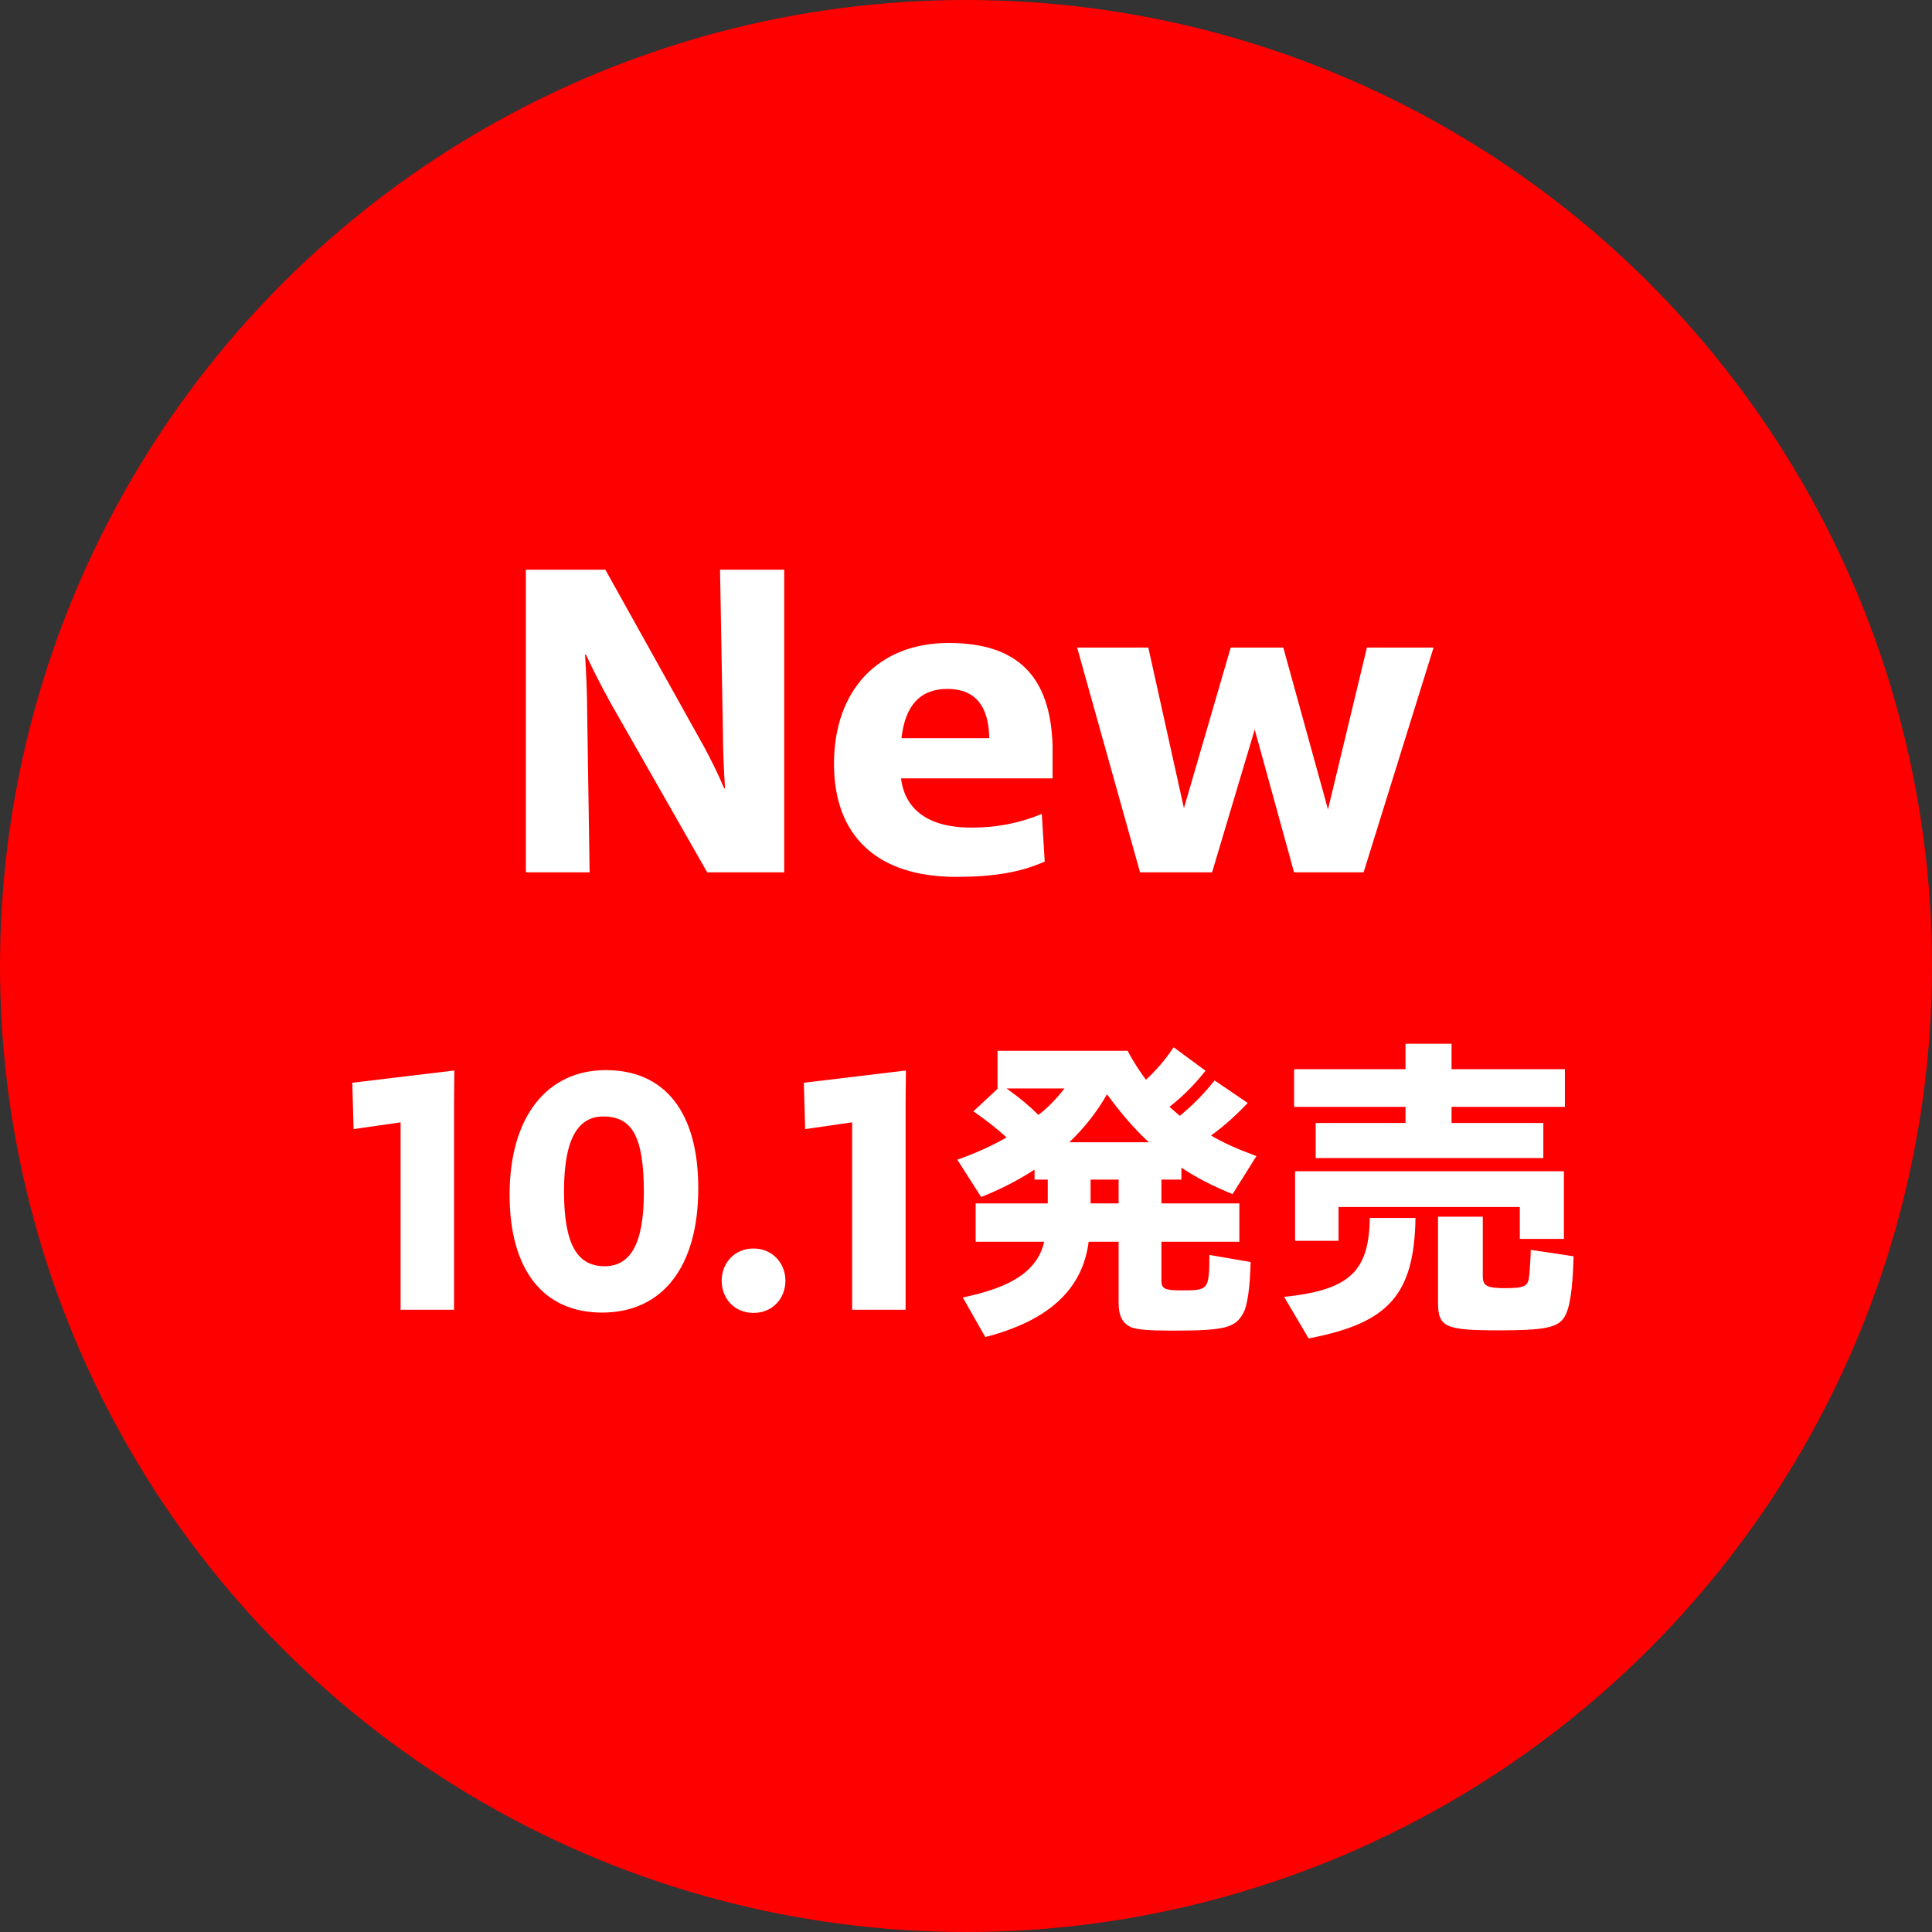
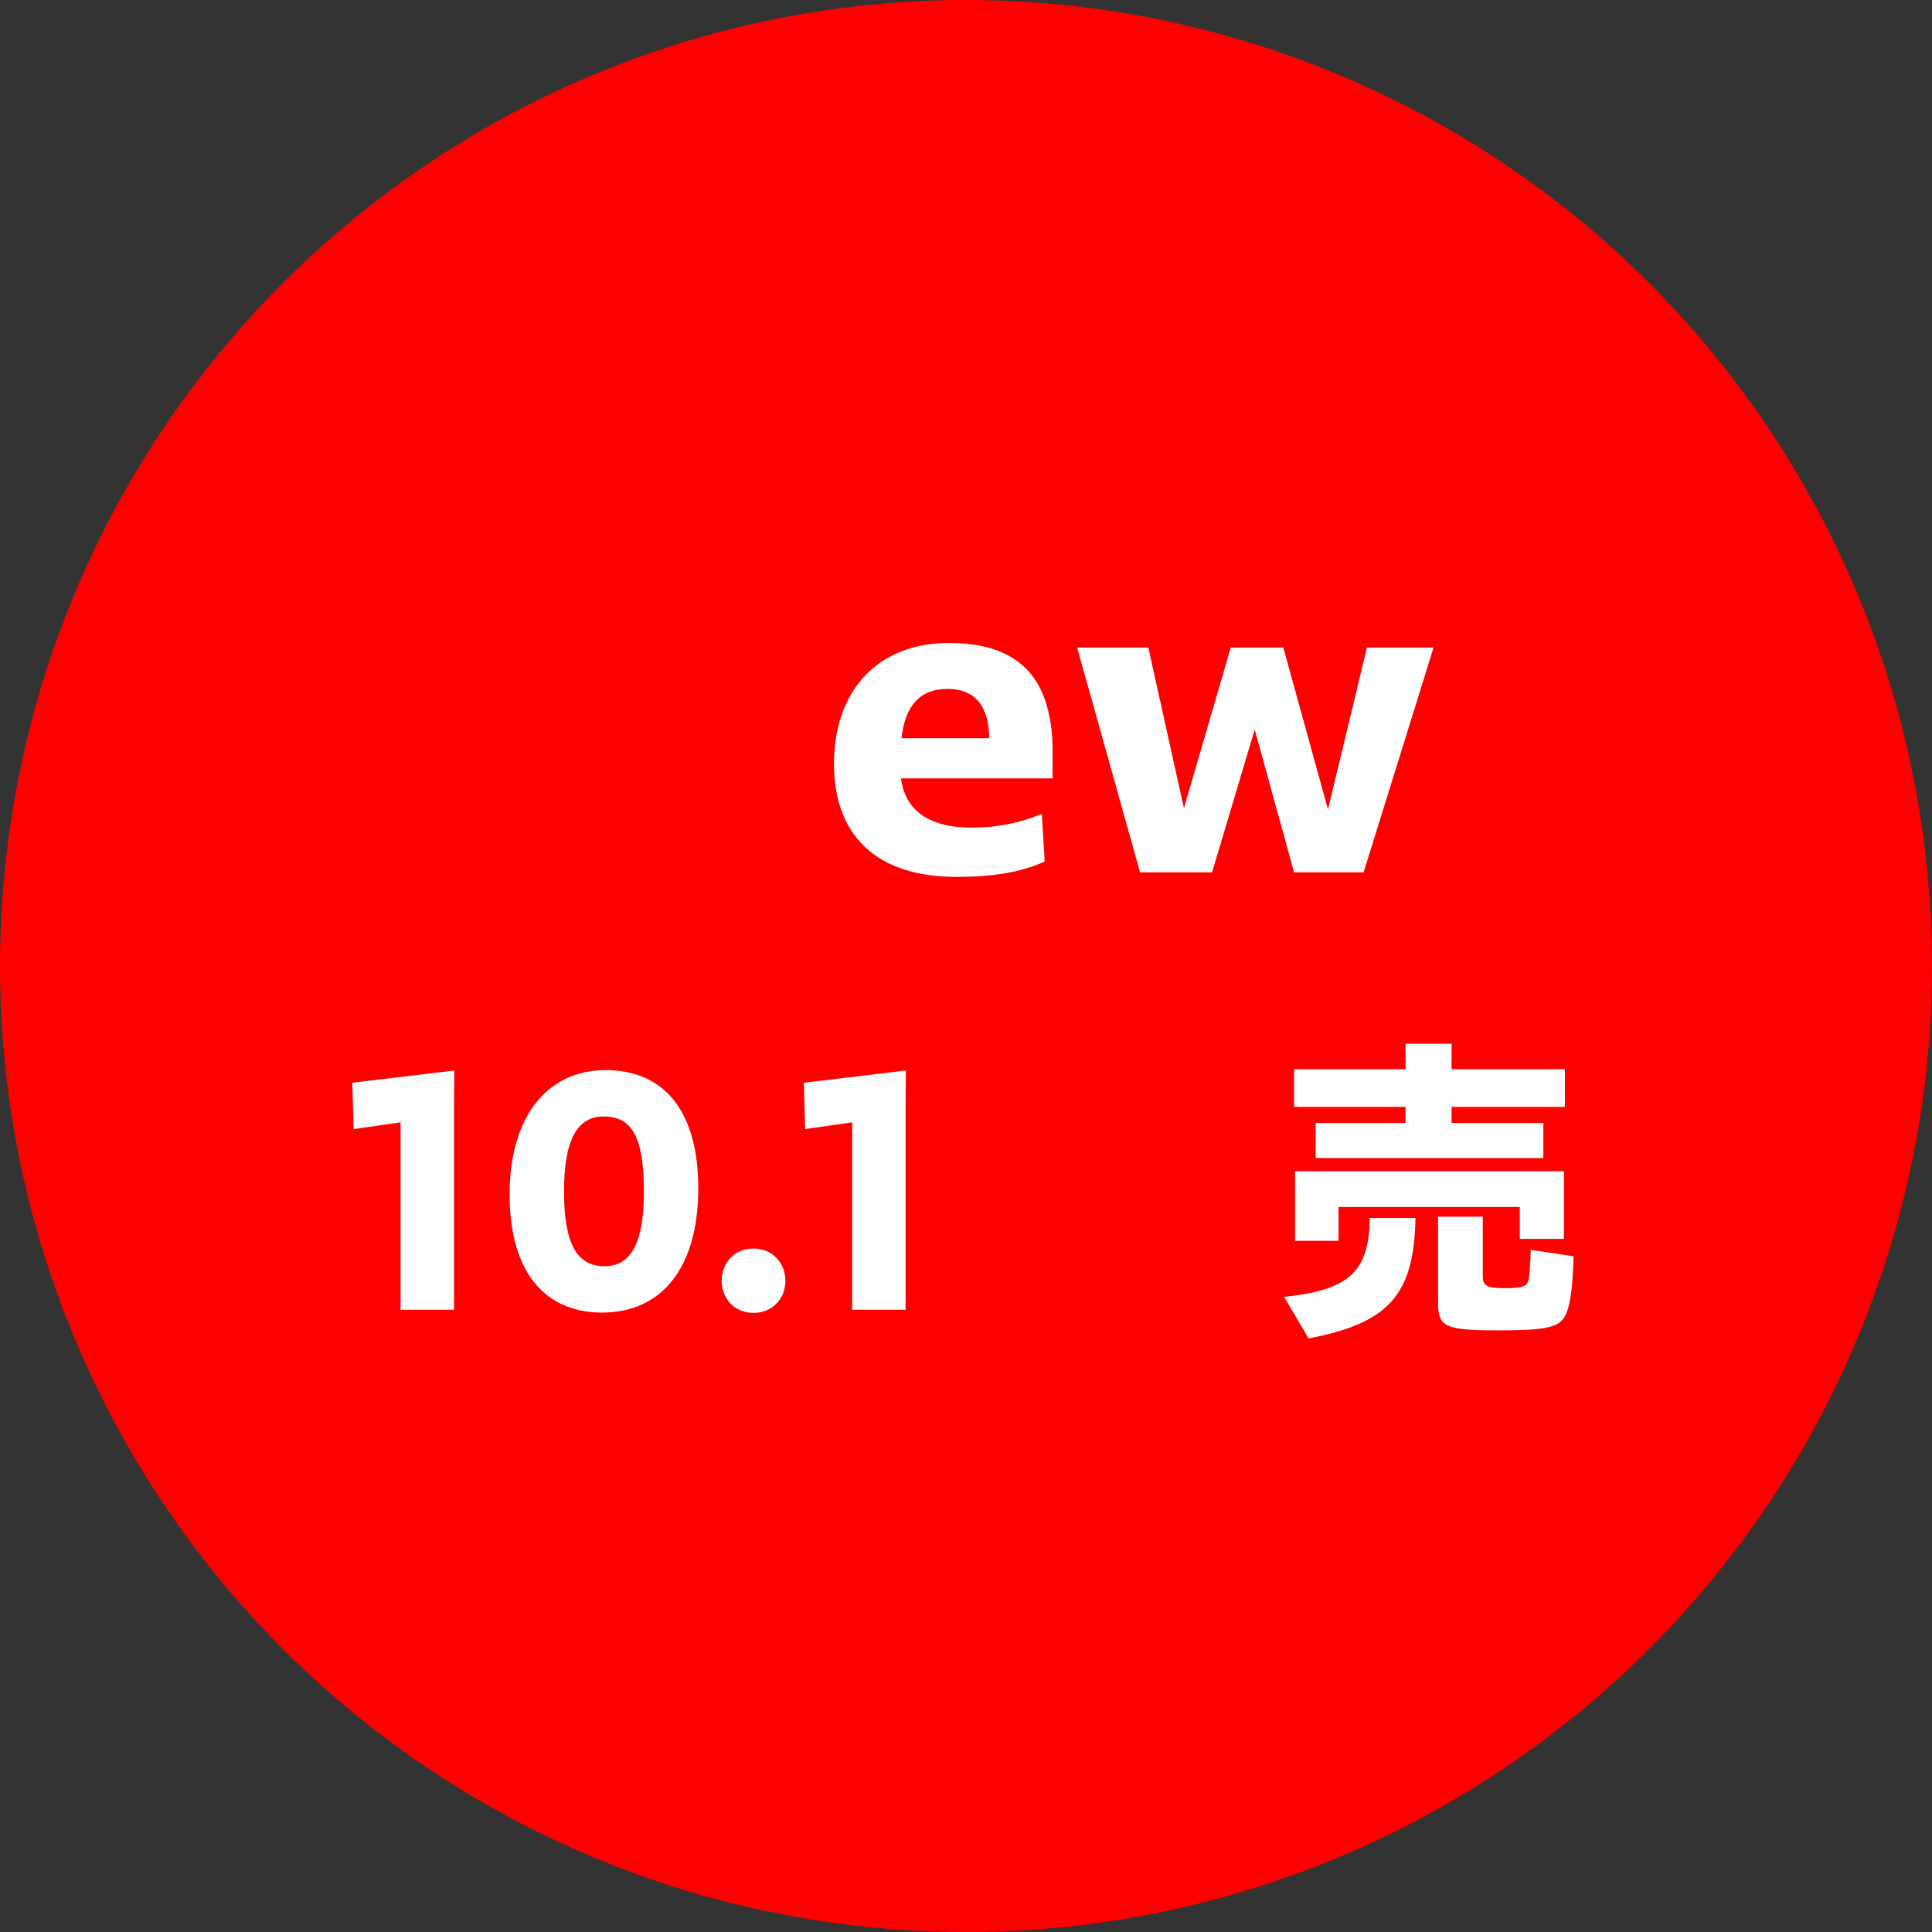
<svg xmlns="http://www.w3.org/2000/svg" width="84" height="84" viewBox="0 0 84 84" fill="none">
  <rect x="0" y="0" width="84" height="84" fill="#333333" stroke="none" />
  <circle cx="42" cy="42" r="42" fill="#FF0000" />
  <path d="M49.567 37.928L46.831 28.154H49.927L51.475 35.138L53.509 28.154H55.795L57.739 35.192L59.431 28.154H62.329L59.287 37.928H56.263L54.553 31.718L52.699 37.928H49.567Z" fill="white" />
  <path d="M41.57 38.125C38.15 38.125 36.26 36.361 36.26 33.211C36.26 30.007 38.186 27.955 41.246 27.955C44.234 27.955 45.674 29.395 45.764 32.419V33.841H39.176C39.338 35.209 40.382 35.983 42.218 35.983C43.37 35.983 44.324 35.785 45.296 35.389L45.422 37.459C44.378 37.927 43.19 38.125 41.57 38.125ZM41.192 29.953C40.022 29.953 39.356 30.655 39.194 32.095H43.01C42.992 30.673 42.38 29.953 41.192 29.953Z" fill="white" />
-   <path d="M22.864 37.928V24.77H26.32L30.604 32.456C30.874 32.959 31.18 33.553 31.486 34.273H31.522C31.468 33.428 31.432 32.581 31.432 31.88L31.306 24.77H34.096V37.928H30.748L26.518 30.512C26.158 29.846 25.816 29.198 25.474 28.459H25.438C25.492 29.36 25.528 30.224 25.528 30.89L25.636 37.928H22.864Z" fill="white" />
  <path d="M57.203 50.351V48.825H61.109V48.125H56.265V46.487H61.109V45.381H63.111V46.487H68.039V48.125H63.111V48.825H67.101V50.351H57.203ZM56.307 53.949V50.925H67.997V53.865H66.079V52.479H58.197V53.949H56.307ZM65.169 57.841C62.817 57.841 62.523 57.701 62.523 56.623V52.899H64.469V55.489C64.469 55.909 64.651 56.007 65.449 56.007C66.317 56.007 66.443 55.909 66.485 55.475C66.513 55.265 66.555 54.523 66.555 54.341L68.417 54.621C68.375 56.119 68.249 56.917 67.997 57.295C67.703 57.729 67.115 57.841 65.169 57.841ZM56.895 58.191L55.831 56.385C58.659 56.091 59.527 55.293 59.555 52.955H61.543C61.487 56.287 60.381 57.533 56.895 58.191Z" fill="white" />
-   <path d="M42.839 58.133L41.859 56.411C44.029 55.963 45.107 55.235 45.401 53.989H42.419V52.323H45.555V51.287H44.981V50.853C44.267 51.315 43.483 51.721 42.657 52.043L41.621 50.419C42.391 50.153 43.133 49.817 43.763 49.453C43.315 49.047 42.923 48.739 42.321 48.319L43.371 47.339V45.687H49.027C49.251 46.121 49.545 46.569 49.825 46.947C50.287 46.513 50.651 46.093 51.029 45.533L52.415 46.555C51.897 47.199 51.435 47.661 50.847 48.123L51.295 48.515C51.841 48.067 52.345 47.563 52.807 46.975L54.249 47.955C53.703 48.529 53.199 48.977 52.653 49.369C53.171 49.677 53.759 49.943 54.627 50.265L53.591 51.917C52.751 51.581 51.995 51.189 51.365 50.769V51.287H50.497V52.323H53.885V53.989H50.497V55.683C50.497 56.033 50.651 56.103 51.351 56.103C52.555 56.103 52.569 56.089 52.583 54.563L54.375 54.871C54.347 55.991 54.235 56.775 54.053 57.097C53.703 57.741 53.227 57.853 50.973 57.853C49.951 57.853 49.461 57.811 49.195 57.713C48.817 57.559 48.635 57.223 48.635 56.649V53.989H47.333C47.067 56.061 45.597 57.419 42.839 58.133ZM45.149 48.473C45.541 48.179 45.933 47.773 46.283 47.325H43.763C44.351 47.745 44.687 48.025 45.149 48.473ZM46.493 49.663H49.951C49.349 49.117 48.733 48.403 48.131 47.577C47.683 48.361 47.137 49.047 46.493 49.663ZM47.417 52.323H48.635V51.287H47.417V52.323Z" fill="white" />
  <path d="M37.05 56.945V48.797L35.006 49.091L34.95 47.075L39.388 46.543L39.374 47.929V56.945H37.05Z" fill="white" />
  <path d="M32.763 57.083C31.923 57.083 31.377 56.453 31.377 55.683C31.377 54.927 31.923 54.283 32.763 54.283C33.589 54.283 34.149 54.927 34.149 55.683C34.149 56.453 33.589 57.083 32.763 57.083Z" fill="white" />
  <path d="M26.174 57.069C23.64 57.069 22.156 55.235 22.156 51.945C22.156 48.557 23.78 46.527 26.342 46.527C28.89 46.527 30.36 48.333 30.36 51.665C30.36 55.095 28.792 57.069 26.174 57.069ZM26.286 55.053C27.392 55.053 27.994 54.115 27.994 51.833C27.994 49.383 27.462 48.543 26.23 48.543C25.11 48.543 24.522 49.551 24.522 51.791C24.522 54.129 25.11 55.053 26.286 55.053Z" fill="white" />
  <path d="M17.417 56.945V48.797L15.373 49.091L15.317 47.075L19.755 46.543L19.741 47.929V56.945H17.417Z" fill="white" />
</svg>